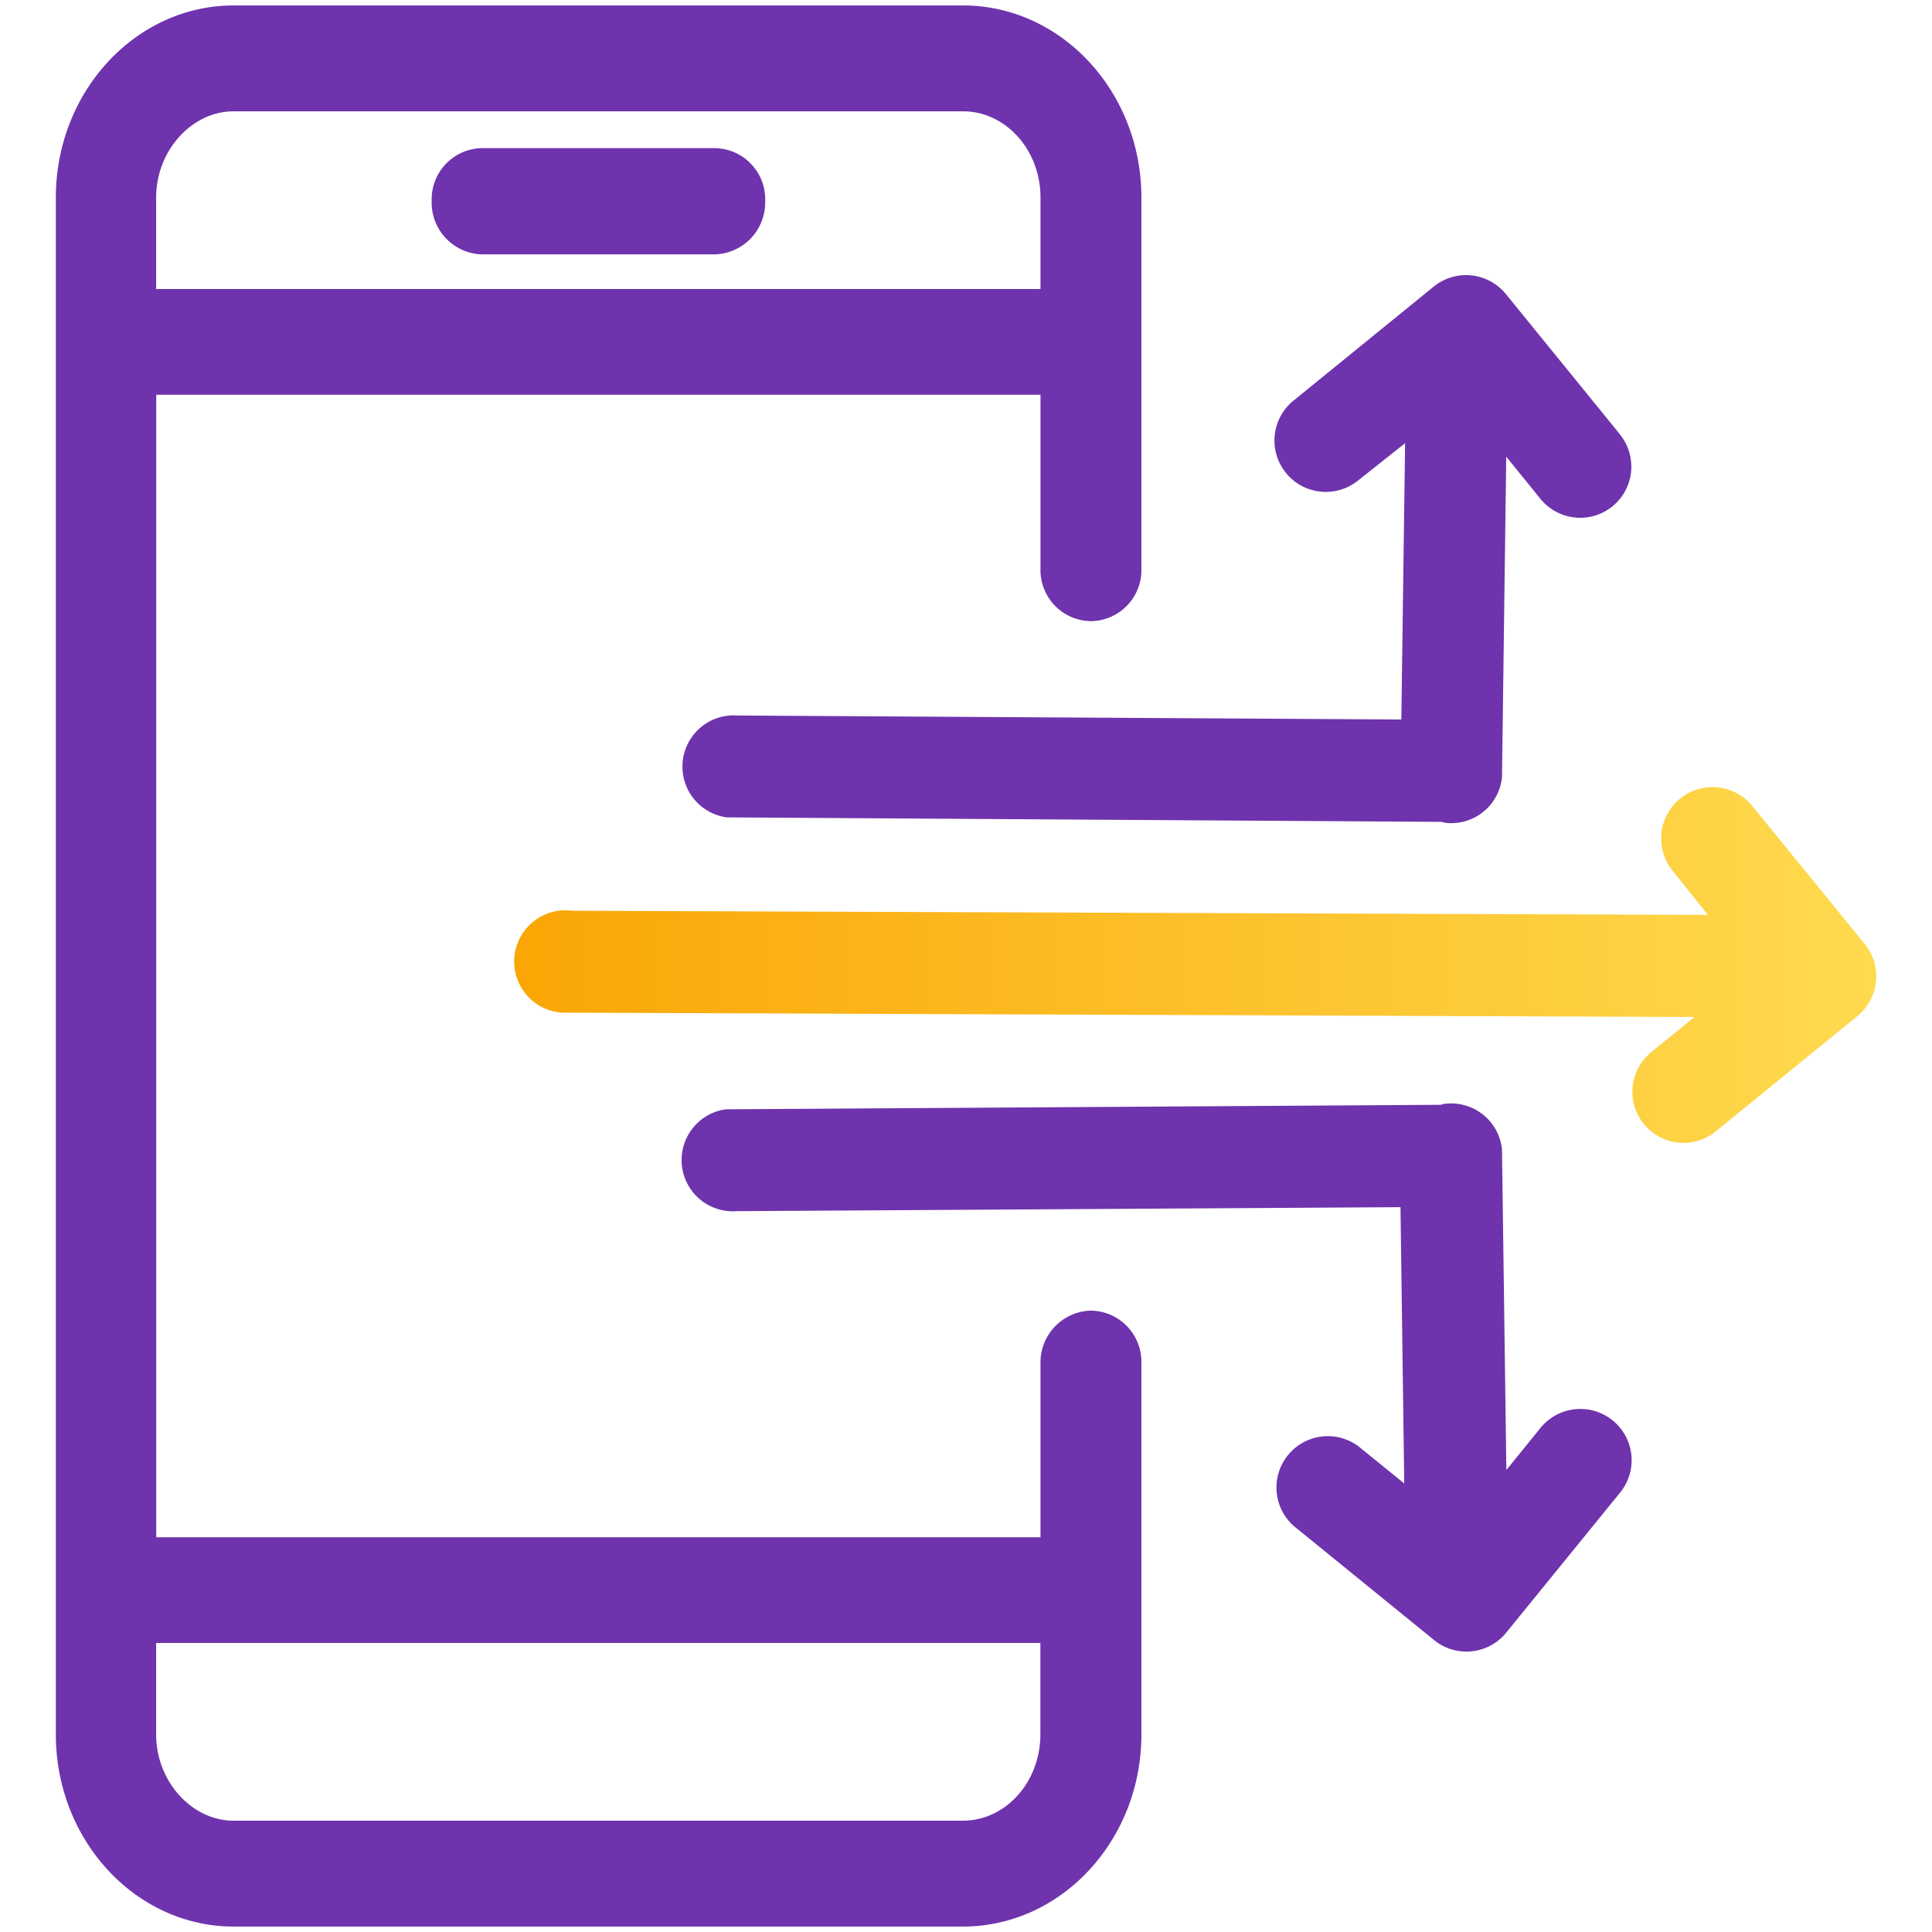
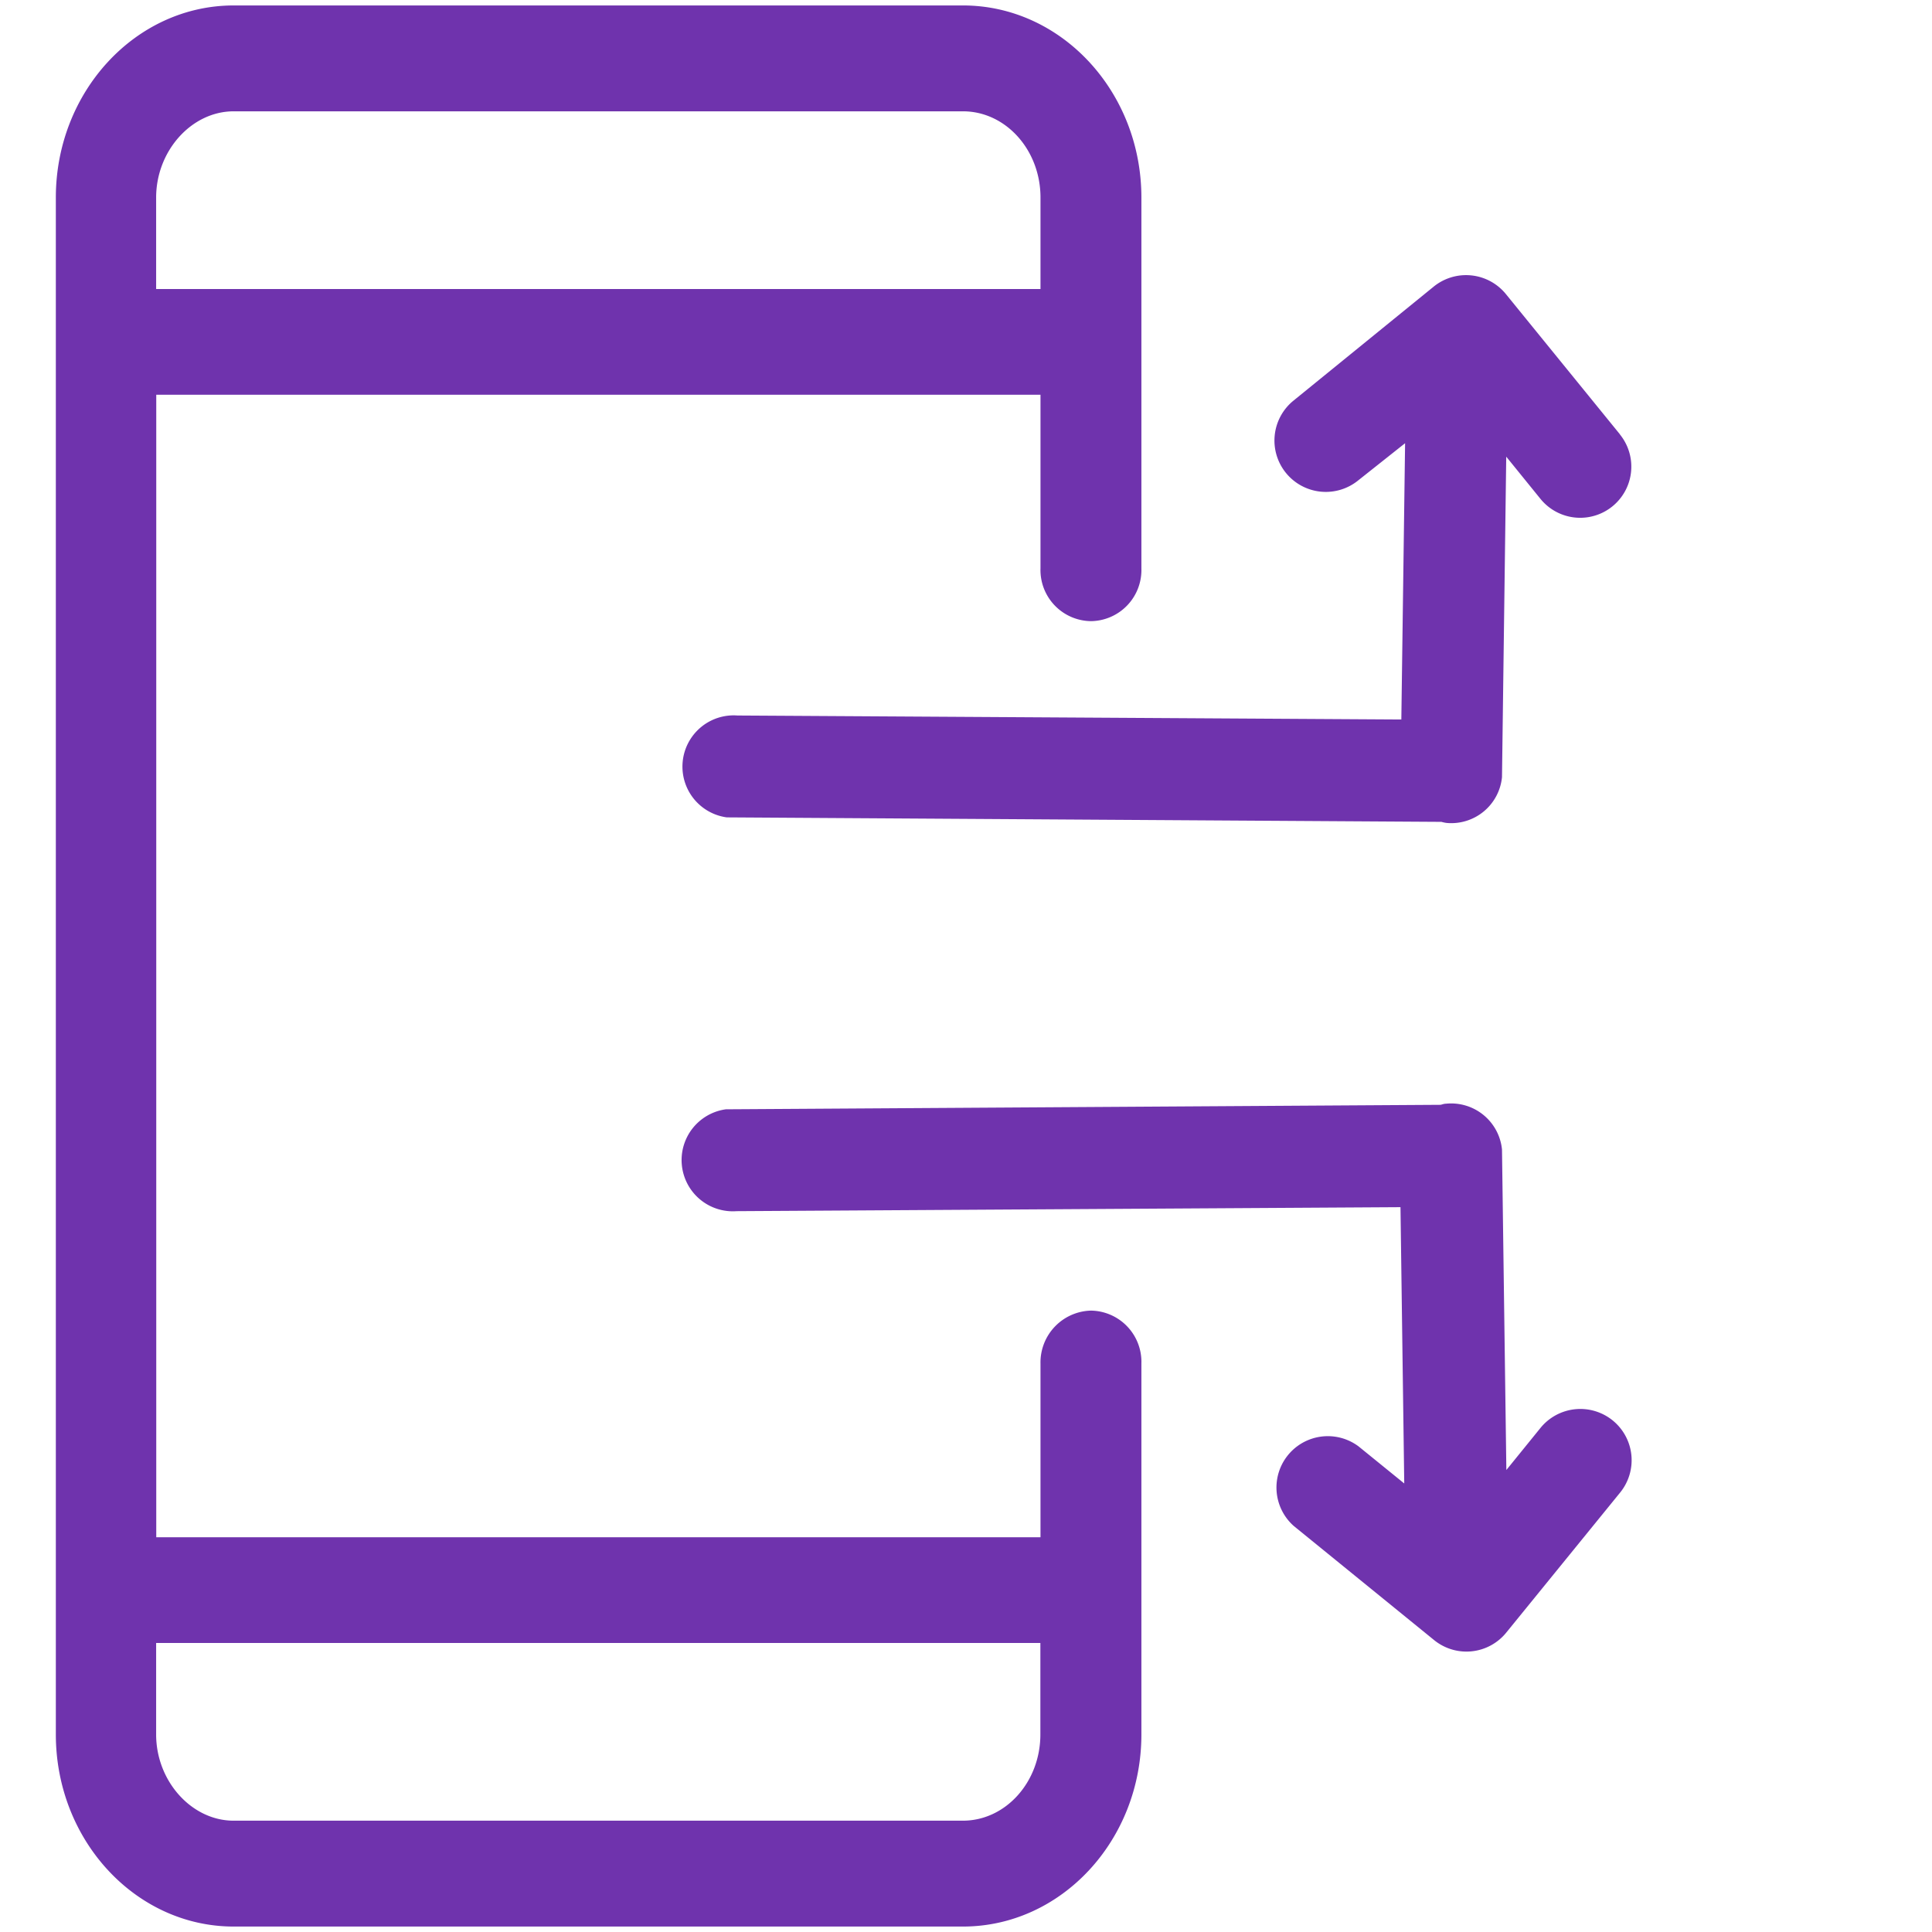
<svg xmlns="http://www.w3.org/2000/svg" viewBox="0 0 159.5 159.5">
  <defs>
    <style>.cls-1{fill:#6f33ad;}.cls-2{fill:url(#linear-gradient);}</style>
    <linearGradient id="linear-gradient" x1="42.61" y1="79.58" x2="154.89" y2="79.58" gradientUnits="userSpaceOnUse">
      <stop offset="0" stop-color="#faa605" />
      <stop offset="1" stop-color="#feda4f" />
    </linearGradient>
  </defs>
  <g id="Layer_1" data-name="Layer 1">
    <path class="cls-1" d="M90.07,51.28a4.22,4.22,0,0,0,4.16-4.36V16.31C94.23,7.57,87.62.45,79.5.45H19.29C11.2.45,4.61,7.57,4.61,16.31V143.19c0,8.74,6.59,15.86,14.68,15.86H79.5c8.12,0,14.73-7.12,14.73-15.86V112.57a4.23,4.23,0,0,0-4.16-4.37,4.28,4.28,0,0,0-4.17,4.37v14.34h-73V32.59h73V46.92A4.22,4.22,0,0,0,90.07,51.28ZM12.89,23.86V16.31c0-3.86,2.93-7.12,6.4-7.12H79.5c3.53,0,6.4,3.19,6.4,7.12v7.55Zm0,119.33v-7.55h73v7.55c0,3.93-2.87,7.12-6.4,7.12H19.29C15.82,150.31,12.89,147.05,12.89,143.19Z" />
-     <path class="cls-1" d="M59,12.23H39.8a4.22,4.22,0,0,0-4.16,4.36A4.27,4.27,0,0,0,39.8,21H59a4.28,4.28,0,0,0,4.17-4.37A4.22,4.22,0,0,0,59,12.23Z" />
-     <path class="cls-2" d="M154,78l-9.41-11.55A4.24,4.24,0,0,0,138,71.78L141,75.53l-93.75-.34a4.23,4.23,0,1,0-.88,8.41l93.52.36-3.48,2.83a4.22,4.22,0,1,0,5.33,6.54l11.55-9.4A4.24,4.24,0,0,0,154,78Z" />
    <path class="cls-1" d="M133.74,35.86l-9.4-11.56a4.24,4.24,0,0,0-6-.62l-11.56,9.4a4.24,4.24,0,0,0,5.35,6.58L116,36.59l-.31,22.81-54.81-.33A4.23,4.23,0,0,0,60,67.48l59,.37h0a3,3,0,0,0,.43.09A4.21,4.21,0,0,0,124,64.16l.35-26.46,2.83,3.49a4.22,4.22,0,1,0,6.55-5.33Z" />
    <path class="cls-1" d="M133.13,117.26a4.24,4.24,0,0,0-5.94.61l-2.83,3.49L124,94.9a4.22,4.22,0,0,0-4.64-3.78c-.15,0-.29.06-.43.09h0l-59,.37a4.23,4.23,0,0,0,.88,8.41l54.81-.33.31,22.81-3.77-3.06a4.24,4.24,0,0,0-5.35,6.57l11.56,9.4a4.23,4.23,0,0,0,6-.62l9.4-11.56A4.23,4.23,0,0,0,133.13,117.26Z" />
  </g>
</svg>